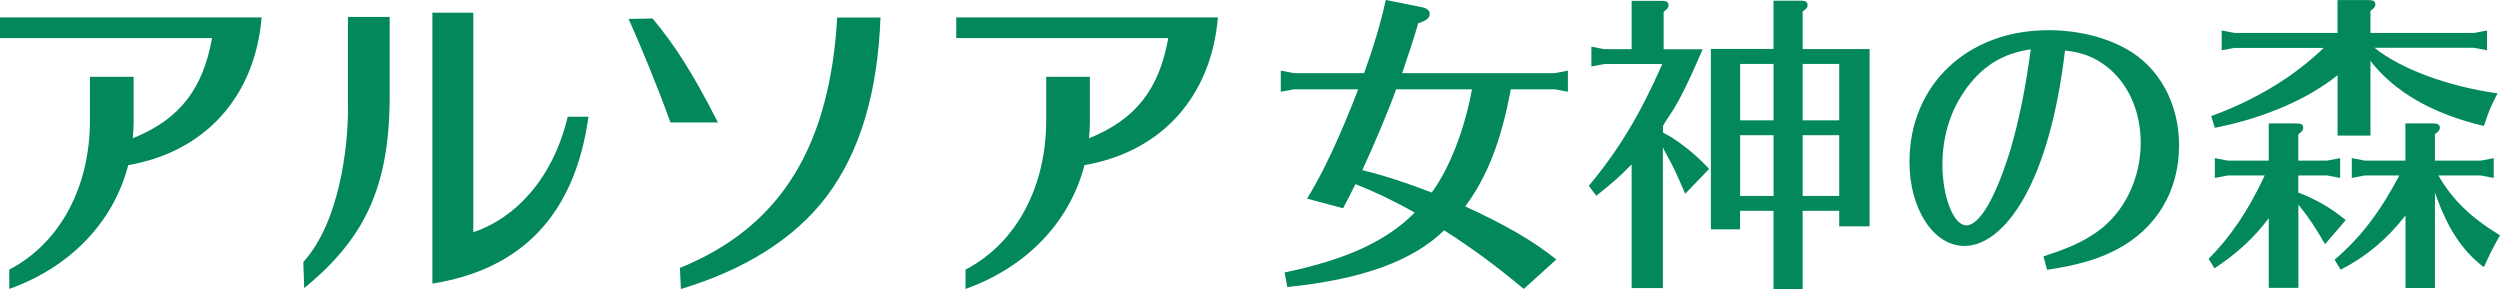
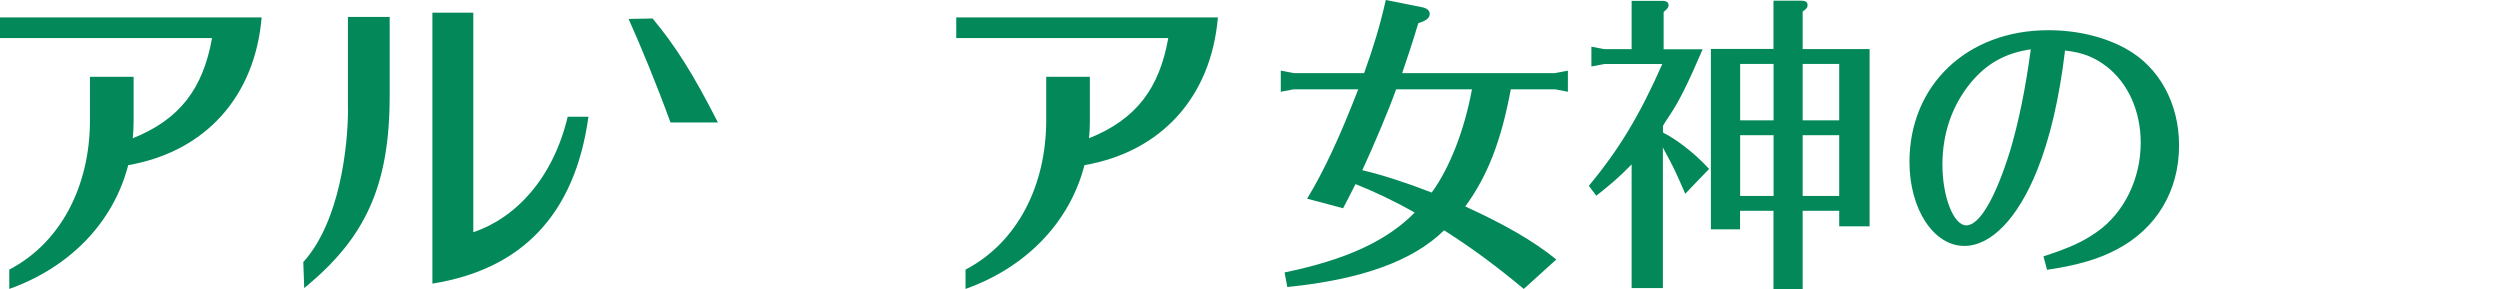
<svg xmlns="http://www.w3.org/2000/svg" version="1.1" id="レイヤー_1" x="0px" y="0px" viewBox="0 0 264 30.54" style="enable-background:new 0 0 264 30.54;" xml:space="preserve">
  <style type="text/css">
	.st0{fill:#038959;}
</style>
  <g>
    <g>
      <path class="st0" d="M27.63,1.84H0v2.18h22.39c-0.94,5.28-3.35,8.57-8.37,10.58c0.06-0.58,0.09-1.17,0.09-1.77V8.11H9.5v4.6    c0,6.84-3.01,12.88-8.52,15.76v2.04c6.31-2.24,10.98-6.95,12.56-13.07C21.68,16.02,26.92,10.21,27.63,1.84z" />
      <path class="st0" d="M128.61,1.84h-27.63v2.18h22.39c-0.94,5.28-3.35,8.57-8.37,10.58c0.06-0.58,0.09-1.17,0.09-1.77V8.11h-4.61    v4.6c0,6.84-3.01,12.88-8.52,15.76v2.04c6.31-2.24,10.98-6.95,12.56-13.07C122.67,16.02,127.9,10.21,128.61,1.84z" />
-       <path class="st0" d="M92.98,1.84c-0.29,7.91-2.17,14.27-5.72,18.94c-3.38,4.44-8.59,7.69-15.36,9.74l0,0l-0.1-2.23l0,0    c10.87-4.41,15.83-13.11,16.61-26.44l0,0h0.22h4.12L92.98,1.84L92.98,1.84z" />
      <path class="st0" d="M68.91,1.95c2.39,2.86,4.29,5.85,6.9,10.98l0,0H70.8l0,0C69.37,8.97,67.62,4.76,66.38,2l0,0L68.91,1.95    L68.91,1.95z" />
      <path class="st0" d="M36.75,11.48c0,4.07-0.89,11.88-4.65,16.11l-0.07,0.07v0.09l0.08,2.2l0.01,0.47l0.37-0.3    c6.08-5.1,8.66-10.51,8.66-19.99V1.79h-4.41v9.69H36.75z" />
      <path class="st0" d="M59.95,12.33c-1.55,6.49-5.47,10.68-9.97,12.19V1.34h-4.32v28.61c9.31-1.49,15.03-7.14,16.48-17.62    L59.95,12.33L59.95,12.33z" />
      <path class="st0" d="M159.54,9.43c-1.01,5.43-2.45,9.16-4.81,12.37c4.22,1.93,7.17,3.63,9.62,5.6l-3.44,3.11    c-2.95-2.45-5.33-4.22-8.41-6.19c-3.34,3.27-8.77,5.2-16.56,5.99l-0.29-1.54c6.48-1.34,10.77-3.31,13.74-6.32    c-2-1.15-4.19-2.19-6.25-3.01c-0.52,1.05-0.98,1.93-1.31,2.55l-3.8-1.01c1.77-2.91,3.44-6.48,5.4-11.55h-6.81l-1.37,0.26V7.46    l1.37,0.26h7.43c0.98-2.72,1.67-4.97,2.29-7.72l3.76,0.75c0.59,0.1,0.88,0.36,0.88,0.72c0,0.43-0.36,0.72-1.21,0.98    c-0.52,1.77-1.11,3.53-1.7,5.27h16.13l1.37-0.26v2.23l-1.37-0.26L159.54,9.43L159.54,9.43z M147.43,9.43    c-0.62,1.8-2.39,6.02-3.57,8.54c2.19,0.52,4.68,1.34,7.33,2.36c1.9-2.59,3.47-6.64,4.25-10.9H147.43z" />
      <path class="st0" d="M175.6,13.98c0.1,0.07,0.2,0.13,0.59,0.33c1.44,0.85,3.04,2.16,4.29,3.53l-2.52,2.62    c-0.98-2.26-1.24-2.78-1.64-3.53c-0.56-1.05-0.69-1.28-0.72-1.37v14.86h-3.3V17.36c-1.28,1.31-2.03,1.96-3.73,3.31l-0.79-1.05    c3.21-3.86,5.37-7.46,7.76-12.86h-6.12l-1.37,0.26V4.93l1.37,0.26h2.88v-5.1h3.21c0.49,0,0.69,0.16,0.69,0.46    c0,0.23-0.1,0.36-0.52,0.72V5.2h4.12c-1.51,3.53-2.49,5.5-3.44,6.91c-0.46,0.69-0.66,1.01-0.75,1.18v0.69H175.6z M190.36,30.54    h-3.08v-8.28h-3.53v1.96h-3.08V5.17h6.61v-5.1h2.91c0.46,0,0.69,0.13,0.69,0.46c0,0.26-0.1,0.39-0.52,0.69v3.96h7.07V23.9h-3.21    v-1.64h-3.86L190.36,30.54L190.36,30.54z M187.29,6.75h-3.53v5.96h3.53V6.75z M187.29,14.28h-3.53v6.41h3.53V14.28z M194.22,12.71    V6.75h-3.86v5.96H194.22z M194.22,20.69v-6.41h-3.86v6.41H194.22z" />
      <path class="st0" d="M215.79,27.07c2.81-0.92,4.12-1.51,5.66-2.59c2.85-2,4.61-5.6,4.61-9.39c0-3.37-1.34-6.35-3.67-8.12    c-1.28-0.95-2.42-1.41-4.32-1.64c-0.62,5.14-1.6,9.29-2.95,12.66c-2.03,5.04-4.84,7.98-7.69,7.98c-3.24,0-5.79-3.89-5.79-8.87    c0-8.12,6.09-13.91,14.66-13.91c3.04,0,5.92,0.69,8.21,1.96c3.5,1.93,5.6,5.76,5.6,10.21c0,4.81-2.39,8.8-6.61,11    c-1.93,1.01-4.06,1.64-7.33,2.13L215.79,27.07z M208.1,8.75c-1.96,2.39-2.98,5.33-2.98,8.64c0,3.4,1.18,6.41,2.52,6.41    c1.41,0,3.11-2.95,4.65-7.95c0.88-2.98,1.6-6.45,2.16-10.64C211.76,5.6,209.77,6.72,208.1,8.75z" />
-       <path class="st0" d="M235.26,18.53l-1.37,0.26V16.7l1.37,0.26h4.32v-3.93h2.95c0.46,0,0.69,0.13,0.69,0.46    c0,0.23-0.1,0.39-0.52,0.69v2.78h3.04l1.38-0.26v2.09l-1.38-0.26h-3.04v1.8c1.93,0.75,3.4,1.6,5.01,2.91l-2.19,2.55    c-0.92-1.64-1.64-2.72-2.81-4.19v8.8h-3.13v-7.36c-1.6,2.13-3.34,3.7-5.73,5.3l-0.62-1.01c2.32-2.32,4.22-5.14,5.92-8.8    L235.26,18.53L235.26,18.53z M235.98,5.05l-1.37,0.26V3.22l1.37,0.26h10.86V0.01h3.31c0.46,0,0.69,0.13,0.69,0.46    c0,0.23-0.1,0.36-0.52,0.69v2.32h10.93l1.38-0.26v2.09l-1.38-0.26h-10.5c2.78,2.23,7.69,4.06,12.99,4.81    c-0.79,1.54-0.88,1.8-1.44,3.44c-5.33-1.24-9.43-3.57-11.98-6.87v7.89h-3.47V7.94c-3.17,2.55-7.76,4.52-12.96,5.56l-0.39-1.24    c4.68-1.7,8.74-4.16,11.88-7.2h-9.4V5.05z M249.72,18.53l-1.37,0.26V16.7l1.37,0.26h4.29v-3.93h2.95c0.46,0,0.69,0.13,0.69,0.46    c0,0.23-0.1,0.36-0.52,0.69v2.78h4.84l1.37-0.26v2.09l-1.37-0.26h-4.48c1.51,2.59,3.4,4.42,6.51,6.32    c-0.88,1.57-1.01,1.83-1.7,3.37c-2.29-1.73-3.86-4.12-5.17-7.89v10.08h-3.11v-7.66c-1.96,2.52-4.12,4.32-6.84,5.73l-0.65-1.05    c2.78-2.39,4.78-5.01,6.84-8.9H249.72z" />
    </g>
  </g>
</svg>